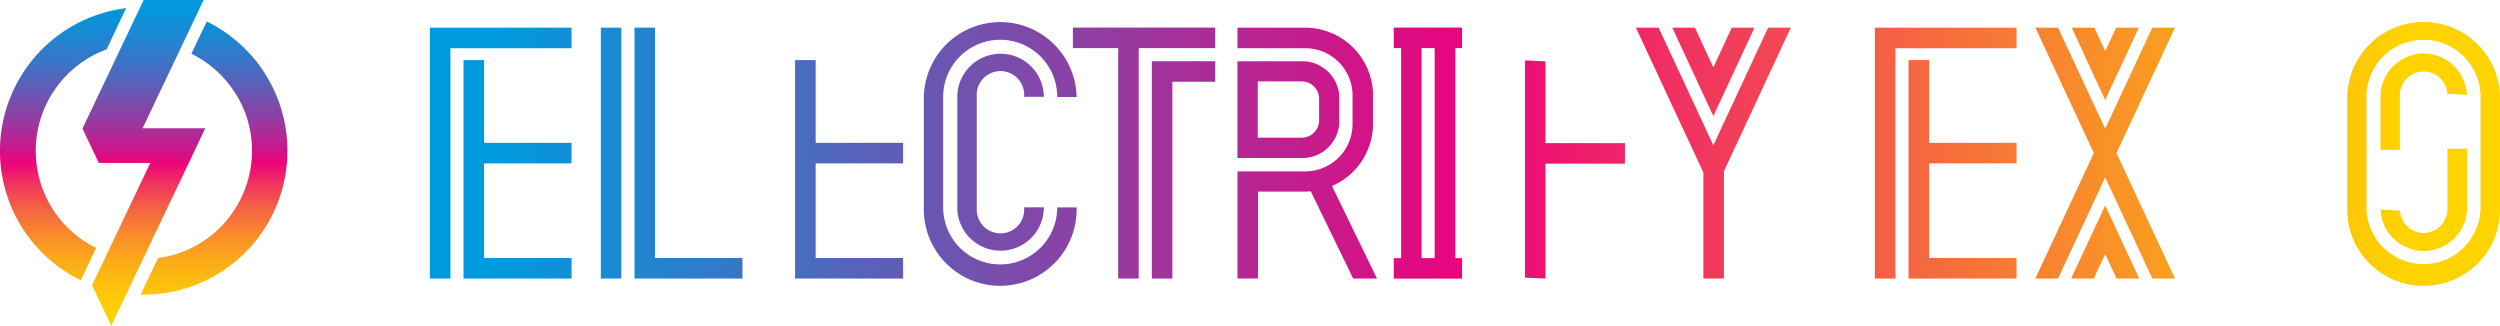
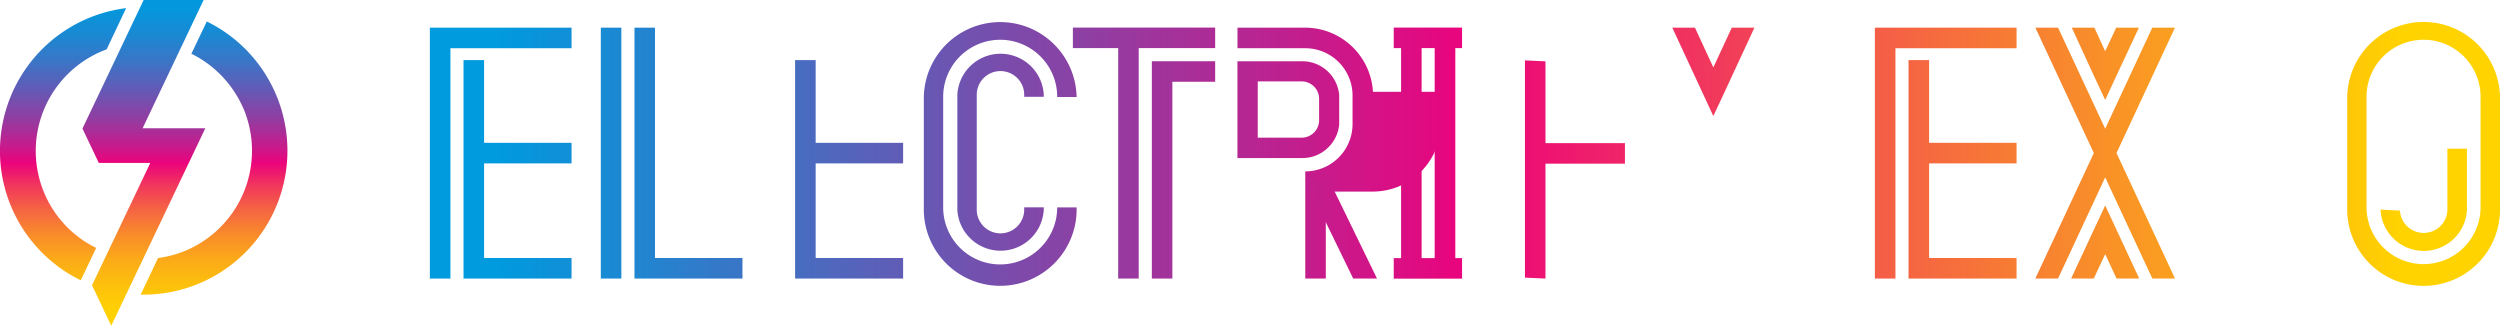
<svg xmlns="http://www.w3.org/2000/svg" xmlns:xlink="http://www.w3.org/1999/xlink" viewBox="0 0 574.84 74.9">
  <defs>
    <style>.cls-1{fill:url(#REVISED_EE_COLOR_BAND);}.cls-2{fill:url(#REVISED_EE_COLOR_BAND-2);}.cls-3{fill:url(#REVISED_EE_COLOR_BAND-3);}.cls-4{fill:url(#REVISED_EE_COLOR_BAND-4);}.cls-5{fill:url(#REVISED_EE_COLOR_BAND-5);}.cls-6{fill:url(#REVISED_EE_COLOR_BAND-6);}.cls-7{fill:url(#REVISED_EE_COLOR_BAND-7);}.cls-8{fill:url(#REVISED_EE_COLOR_BAND-8);}.cls-9{fill:url(#REVISED_EE_COLOR_BAND-9);}.cls-10{fill:url(#REVISED_EE_COLOR_BAND-11);}.cls-11{fill:url(#REVISED_EE_COLOR_BAND-12);}.cls-12{fill:url(#REVISED_EE_COLOR_BAND-13);}.cls-13{fill:url(#REVISED_EE_COLOR_BAND-15);}.cls-14{fill:url(#REVISED_EE_COLOR_BAND-16);}.cls-15{fill:url(#REVISED_EE_COLOR_BAND-17);}.cls-16{fill:url(#REVISED_EE_COLOR_BAND-20);}.cls-17{fill:url(#REVISED_EE_COLOR_BAND-21);}.cls-18{fill:url(#REVISED_EE_COLOR_BAND-22);}.cls-19{fill:url(#REVISED_EE_COLOR_BAND-23);}.cls-20{fill:url(#REVISED_EE_COLOR_BAND-24);}.cls-21{fill:url(#REVISED_EE_COLOR_BAND-25);}.cls-22{fill:url(#REVISED_EE_COLOR_BAND-26);}.cls-23{fill:url(#REVISED_EE_COLOR_BAND-27);}.cls-24{fill:url(#REVISED_EE_COLOR_BAND-28);}.cls-25{fill:url(#linear-gradient);}.cls-26{fill:url(#linear-gradient-2);}.cls-27{fill:url(#linear-gradient-3);}</style>
    <linearGradient id="REVISED_EE_COLOR_BAND" x1="115.88" y1="35.2" x2="554.04" y2="35.2" gradientUnits="userSpaceOnUse">
      <stop offset="0" stop-color="#009ade" />
      <stop offset="0.51" stop-color="#ec037c" />
      <stop offset="1" stop-color="#ffd300" />
    </linearGradient>
    <linearGradient id="REVISED_EE_COLOR_BAND-2" x1="115.88" y1="35.2" x2="554.04" y2="35.2" xlink:href="#REVISED_EE_COLOR_BAND" />
    <linearGradient id="REVISED_EE_COLOR_BAND-3" x1="114.88" y1="39.06" x2="553.04" y2="39.06" xlink:href="#REVISED_EE_COLOR_BAND" />
    <linearGradient id="REVISED_EE_COLOR_BAND-4" x1="114.88" y1="35.19" x2="553.04" y2="35.19" xlink:href="#REVISED_EE_COLOR_BAND" />
    <linearGradient id="REVISED_EE_COLOR_BAND-5" x1="114.88" y1="35.2" x2="553.04" y2="35.2" xlink:href="#REVISED_EE_COLOR_BAND" />
    <linearGradient id="REVISED_EE_COLOR_BAND-6" x1="114.88" y1="35.2" x2="553.04" y2="35.2" xlink:href="#REVISED_EE_COLOR_BAND" />
    <linearGradient id="REVISED_EE_COLOR_BAND-7" x1="114.88" y1="35.2" x2="553.04" y2="35.2" xlink:href="#REVISED_EE_COLOR_BAND" />
    <linearGradient id="REVISED_EE_COLOR_BAND-8" x1="114.69" y1="35.2" x2="552.85" y2="35.2" xlink:href="#REVISED_EE_COLOR_BAND" />
    <linearGradient id="REVISED_EE_COLOR_BAND-9" x1="114.69" y1="38.93" x2="552.85" y2="38.93" xlink:href="#REVISED_EE_COLOR_BAND" />
    <linearGradient id="REVISED_EE_COLOR_BAND-11" x1="115.88" y1="38.93" x2="554.04" y2="38.93" xlink:href="#REVISED_EE_COLOR_BAND" />
    <linearGradient id="REVISED_EE_COLOR_BAND-12" x1="114.88" y1="35.2" x2="553.04" y2="35.2" xlink:href="#REVISED_EE_COLOR_BAND" />
    <linearGradient id="REVISED_EE_COLOR_BAND-13" x1="114.88" y1="38.93" x2="553.04" y2="38.93" xlink:href="#REVISED_EE_COLOR_BAND" />
    <linearGradient id="REVISED_EE_COLOR_BAND-15" x1="114.88" y1="38.97" x2="553.04" y2="38.97" xlink:href="#REVISED_EE_COLOR_BAND" />
    <linearGradient id="REVISED_EE_COLOR_BAND-16" x1="114.88" y1="25.21" x2="553.04" y2="25.21" xlink:href="#REVISED_EE_COLOR_BAND" />
    <linearGradient id="REVISED_EE_COLOR_BAND-17" x1="114.88" y1="35.2" x2="553.04" y2="35.2" xlink:href="#REVISED_EE_COLOR_BAND" />
    <linearGradient id="REVISED_EE_COLOR_BAND-20" x1="116.63" y1="52.74" x2="554.79" y2="52.74" xlink:href="#REVISED_EE_COLOR_BAND" />
    <linearGradient id="REVISED_EE_COLOR_BAND-21" x1="115.88" y1="35" x2="554.04" y2="35" xlink:href="#REVISED_EE_COLOR_BAND" />
    <linearGradient id="REVISED_EE_COLOR_BAND-22" x1="114.88" y1="35" x2="553.04" y2="35" xlink:href="#REVISED_EE_COLOR_BAND" />
    <linearGradient id="REVISED_EE_COLOR_BAND-23" x1="114.88" y1="23.37" x2="553.04" y2="23.37" xlink:href="#REVISED_EE_COLOR_BAND" />
    <linearGradient id="REVISED_EE_COLOR_BAND-24" x1="114.88" y1="45.96" x2="553.04" y2="45.96" xlink:href="#REVISED_EE_COLOR_BAND" />
    <linearGradient id="REVISED_EE_COLOR_BAND-25" x1="114.88" y1="16.52" x2="553.04" y2="16.52" xlink:href="#REVISED_EE_COLOR_BAND" />
    <linearGradient id="REVISED_EE_COLOR_BAND-26" x1="114.88" y1="14.67" x2="553.04" y2="14.67" xlink:href="#REVISED_EE_COLOR_BAND" />
    <linearGradient id="REVISED_EE_COLOR_BAND-27" x1="114.88" y1="55.65" x2="553.04" y2="55.65" xlink:href="#REVISED_EE_COLOR_BAND" />
    <linearGradient id="REVISED_EE_COLOR_BAND-28" x1="115.88" y1="35.01" x2="554.04" y2="35.01" xlink:href="#REVISED_EE_COLOR_BAND" />
    <linearGradient id="linear-gradient" x1="33.09" y1="-4.99" x2="33.09" y2="78.22" gradientUnits="userSpaceOnUse">
      <stop offset="0.04" stop-color="#009ade" />
      <stop offset="0.09" stop-color="#0696db" />
      <stop offset="0.15" stop-color="#188ad4" />
      <stop offset="0.22" stop-color="#3678c8" />
      <stop offset="0.3" stop-color="#5f5db7" />
      <stop offset="0.39" stop-color="#933ca1" />
      <stop offset="0.48" stop-color="#d21387" />
      <stop offset="0.51" stop-color="#ec037c" />
      <stop offset="0.57" stop-color="#f1355e" />
      <stop offset="0.64" stop-color="#f56542" />
      <stop offset="0.71" stop-color="#f98c2a" />
      <stop offset="0.78" stop-color="#fbab18" />
      <stop offset="0.85" stop-color="#fdc10b" />
      <stop offset="0.91" stop-color="#ffcf03" />
      <stop offset="0.97" stop-color="#ffd300" />
    </linearGradient>
    <linearGradient id="linear-gradient-2" x1="14.51" y1="-4.99" x2="14.51" y2="78.22" xlink:href="#linear-gradient" />
    <linearGradient id="linear-gradient-3" x1="49.26" y1="-4.99" x2="49.26" y2="78.22" xlink:href="#linear-gradient" />
  </defs>
  <title>FPOAsset 1</title>
  <g id="Layer_2" data-name="Layer 2">
    <g id="Layer_2-2" data-name="Layer 2">
      <polygon class="cls-1" points="150.61 6.36 145.89 6.36 145.89 64.05 170.72 64.05 170.72 59.32 150.61 59.32 150.61 6.36" />
      <rect class="cls-2" x="138.15" y="6.36" width="4.72" height="57.69" />
      <polygon class="cls-3" points="264.85 64.05 269.57 64.05 269.57 18.8 279.41 18.8 279.41 14.08 264.85 14.08 264.85 64.05" />
      <polygon class="cls-4" points="246.69 11.06 257.11 11.06 257.11 64.05 261.83 64.05 261.83 11.06 279.41 11.06 279.41 6.34 246.69 6.34 246.69 11.06" />
      <path class="cls-5" d="M320.47,11.06h1.69V59.35h-1.69v4.72h15.71V59.35h-1.55V11.06h1.55V6.34H320.47Zm6.41,48.29V11.06h3V59.35Z" />
-       <polygon class="cls-6" points="393.96 33.41 381.37 6.36 376.15 6.36 391.67 39.68 391.67 64.05 396.39 64.05 396.39 39.38 411.77 6.36 406.56 6.36 393.96 33.41" />
      <polygon class="cls-7" points="499.54 7.57 500.1 6.36 494.89 6.36 484.06 29.6 473.45 6.85 473.23 6.36 468.01 6.36 481.45 35.19 468.56 62.84 468 64.04 473.22 64.04 484.06 40.78 494.67 63.55 494.9 64.04 500.11 64.04 486.66 35.19 499.54 7.57" />
      <polygon class="cls-8" points="98.84 64.05 103.57 64.05 103.57 11.09 131.42 11.09 131.42 6.36 98.84 6.36 98.84 64.05" />
      <polygon class="cls-9" points="111.31 13.82 106.58 13.82 106.58 64.05 131.42 64.05 131.42 59.32 111.31 59.32 111.31 37.57 131.42 37.57 131.42 32.84 111.31 32.84 111.31 13.82" />
      <polygon class="cls-2" points="175.08 64.05 179.81 64.05 179.81 11.09 207.66 11.09 207.66 6.36 175.08 6.36 175.08 64.05" />
      <polygon class="cls-10" points="187.55 13.82 182.82 13.82 182.82 64.05 207.66 64.05 207.66 59.32 187.55 59.32 187.55 37.57 207.66 37.57 207.66 32.84 187.55 32.84 187.55 13.82" />
      <polygon class="cls-11" points="431.1 64.05 435.83 64.05 435.83 11.09 463.68 11.09 463.68 6.36 431.1 6.36 431.1 64.05" />
      <polygon class="cls-12" points="443.57 13.82 438.84 13.82 438.84 64.05 463.68 64.05 463.68 59.32 443.57 59.32 443.57 37.57 463.68 37.57 463.68 32.84 443.57 32.84 443.57 13.82" />
      <polygon class="cls-5" points="342.9 64.05 347.62 64.05 347.62 11.09 374.07 11.09 374.07 6.36 342.9 6.36 342.9 64.05" />
      <polygon class="cls-13" points="355.36 14.1 350.64 13.89 350.64 63.84 355.36 64.05 355.36 37.64 373.63 37.64 373.63 32.91 355.36 32.91 355.36 14.1" />
      <path class="cls-14" d="M305.44,33.87a8.45,8.45,0,0,0,2.49-5.27h0V21.83h0a8.53,8.53,0,0,0-8.47-7.75H284.53V36.34h14.93A8.39,8.39,0,0,0,305.44,33.87ZM289.2,18.72h10.11a4,4,0,0,1,4,4v4.36h0v.57a4,4,0,0,1-4,4H289.2Z" />
-       <path class="cls-15" d="M315.69,21.11A15.64,15.64,0,0,0,300.12,6.36H284.54v4.73h15.58A10.88,10.88,0,0,1,311,22v5.69h0v.84a10.89,10.89,0,0,1-10.87,10.88H284.54V64.05h4.72v-20h10.86a15.64,15.64,0,0,0,15.57-14.75h0V21.11Z" />
+       <path class="cls-15" d="M315.69,21.11A15.64,15.64,0,0,0,300.12,6.36H284.54v4.73h15.58A10.88,10.88,0,0,1,311,22v5.69h0v.84a10.89,10.89,0,0,1-10.87,10.88V64.05h4.72v-20h10.86a15.64,15.64,0,0,0,15.57-14.75h0V21.11Z" />
      <path class="cls-14" d="M525.31,33.87a8.39,8.39,0,0,0,2.48-5.27h0V21.83h0a8.51,8.51,0,0,0-8.46-7.75H504.4V36.34h14.93A8.39,8.39,0,0,0,525.31,33.87ZM509.07,18.72h10.11a4,4,0,0,1,4,4v4.36h0v.57a4,4,0,0,1-4,4H509.07Z" />
-       <path class="cls-15" d="M535.56,21.11A15.64,15.64,0,0,0,520,6.36H504.41v4.73H520A10.88,10.88,0,0,1,530.86,22v5.69h0v.84A10.89,10.89,0,0,1,520,39.37H504.41V64.05h4.71v-20H520a15.64,15.64,0,0,0,15.58-14.75h0V21.11Z" />
      <polygon class="cls-16" points="305.62 41.44 300.15 41.44 311.15 64.05 316.62 64.05 305.62 41.44" />
      <path class="cls-17" d="M247.55,47.69h-4.46a13.11,13.11,0,0,1-26.22,0h0V22.2h0a13.11,13.11,0,0,1,26.22.11h4.46v-.08a17.57,17.57,0,0,0-35.13,0h0V47.71h0v.07a17.57,17.57,0,1,0,35.13-.09Z" />
      <path class="cls-18" d="M574.84,22.2h0a17.57,17.57,0,0,0-35.13,0h0V47.71h0v.07a17.57,17.57,0,1,0,35.13-.07h0ZM557.26,60.73a13.11,13.11,0,0,1-13.11-13h0V22.2h0a13.11,13.11,0,0,1,26.22.11h0V47.69h0A13.11,13.11,0,0,1,557.26,60.73Z" />
-       <path class="cls-19" d="M557.3,12.29a10,10,0,0,0-9.94,9.45h0v12.7h4.46V21.57a5.46,5.46,0,0,1,10.9,0l4.51.24A10,10,0,0,0,557.3,12.29Z" />
      <path class="cls-20" d="M567.24,48.19v-14h-4.5V48.43h0a5.46,5.46,0,0,1-10.9,0l-4.47-.24a9.95,9.95,0,0,0,19.88,0Z" />
      <polygon class="cls-21" points="398.2 6.36 393.96 15.5 389.73 6.36 384.52 6.36 391.32 21.01 391.32 21.01 393.96 26.68 396.42 21.42 396.57 21.1 396.57 21.1 403.41 6.36 398.2 6.36" />
      <polygon class="cls-22" points="486.59 6.36 484.06 11.79 481.58 6.36 476.38 6.36 481.45 17.39 481.45 17.39 484.06 22.98 486.51 17.71 486.65 17.41 486.65 17.41 491.81 6.36 486.59 6.36" />
      <polygon class="cls-23" points="484.06 58.43 486.67 64.04 491.88 64.04 486.66 52.83 486.66 52.83 484.06 47.25 481.6 52.51 481.46 52.81 481.46 52.81 476.23 64.04 481.44 64.04 484.06 58.43" />
      <path class="cls-24" d="M240,47.67h-4.5v.76h0a5.46,5.46,0,0,1-10.91,0V21.57a5.46,5.46,0,0,1,10.91,0h0v.69H240v-.45h0a9.95,9.95,0,0,0-19.87-.09h0V48.29h0a9.95,9.95,0,0,0,19.87-.1h0Z" />
      <polygon class="cls-25" points="32.79 29.49 46.82 0 33.03 0 18.96 29.56 22.72 37.46 24.07 37.46 34.56 37.46 21.16 65.59 25.58 74.9 47.21 29.49 32.79 29.49" />
      <path class="cls-26" d="M15.5,52.29a24.88,24.88,0,0,1,7.91-40.5c.37-.16.74-.31,1.11-.44L29,1.87A33.09,33.09,0,0,0,18.58,64.45L22.11,57A24.81,24.81,0,0,1,15.5,52.29Z" />
      <path class="cls-27" d="M47.55,4.94,44,12.36a24.69,24.69,0,0,1,6.65,4.76,24,24,0,0,1,1.85,2.07c.52.64,1,1.3,1.44,2A25.88,25.88,0,0,1,56,25a24.93,24.93,0,0,1-13.25,32.6,24.53,24.53,0,0,1-6.41,1.73l-4,8.42h.75A33.09,33.09,0,0,0,47.55,4.94Z" />
    </g>
  </g>
</svg>